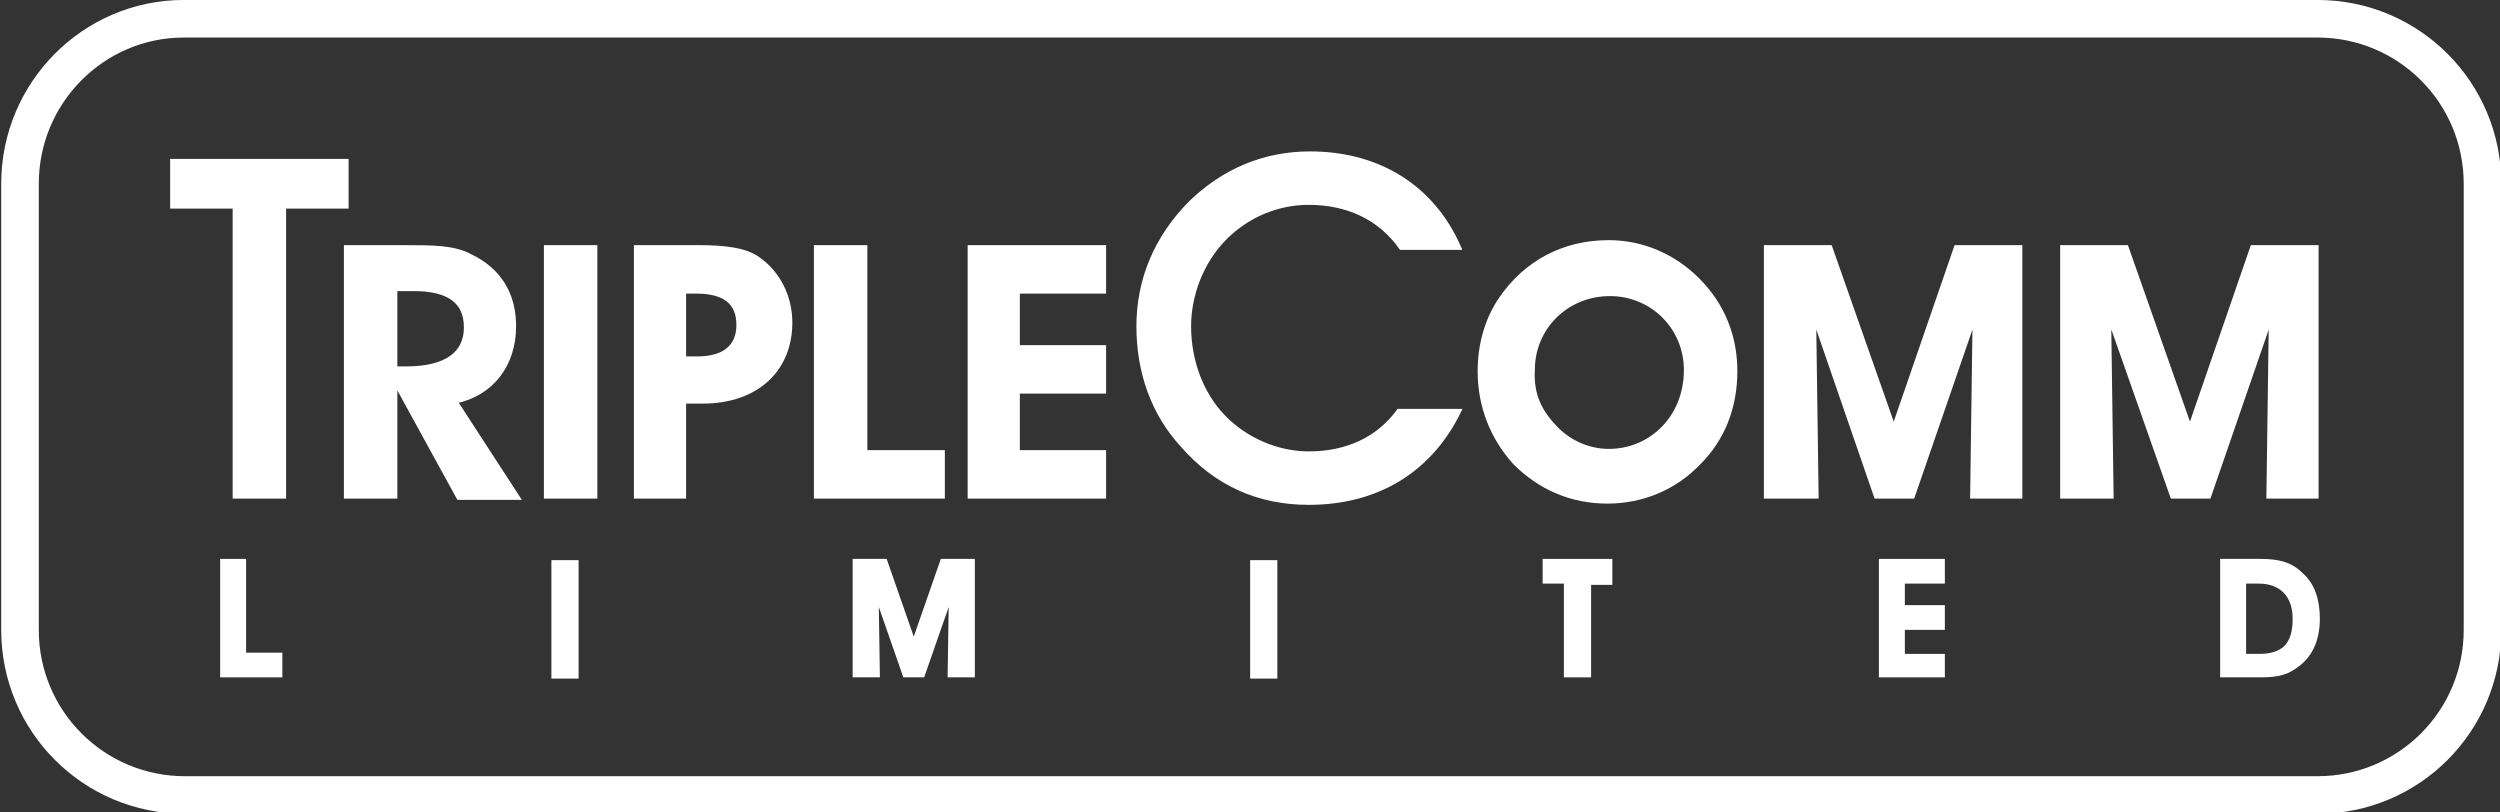
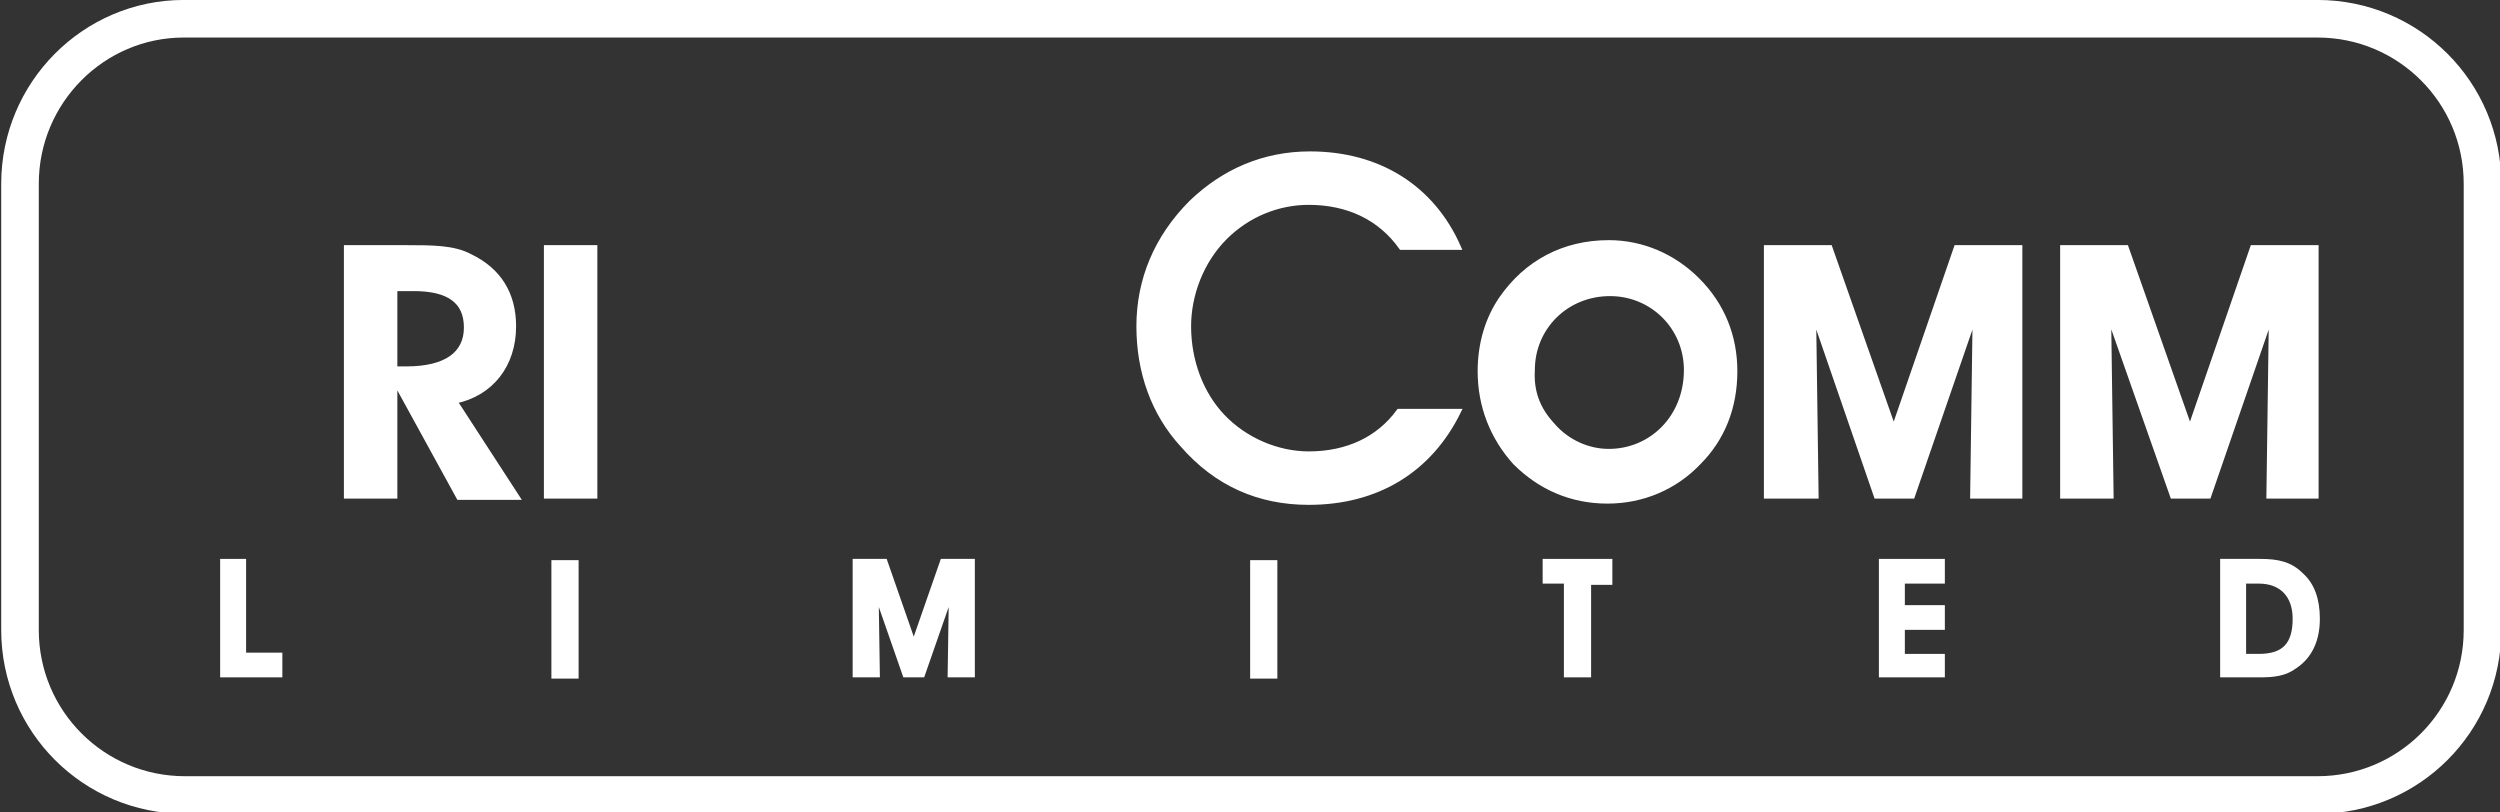
<svg xmlns="http://www.w3.org/2000/svg" version="1.1" id="Layer_1" x="0px" y="0px" viewBox="0 0 200 65" style="enable-background:new 0 0 200 65;" xml:space="preserve">
  <rect x="0" y="0" width="200" height="65" fill="#333333" stroke="none" />
  <style type="text/css">
	.st0{fill:none;stroke:#FFFFFF;stroke-width:3.006;}
	.st1{fill:#FFFFFF;stroke:#FFFFFF;stroke-width:0.376;}
</style>
  <g>
    <g>
      <path class="st0" d="M14.7,1.5C7.5,1.5,1.6,7.4,1.6,14.7v35.7c0,7.3,5.9,13.2,13.2,13.2h170.6c7.3,0,13.2-5.9,13.2-13.2V14.7    c0-7.3-5.9-13.2-13.2-13.2L14.7,1.5L14.7,1.5z" />
    </g>
    <g>
-       <path class="st1" d="M18.8,39.7V16.5h-5v-3.6h13.9v3.6h-5v23.2H18.8z" />
-     </g>
+       </g>
    <g>
      <path class="st1" d="M27.7,39.7V19.8h4.7c2.2,0,3.9,0,5.2,0.7c2.3,1.1,3.5,3,3.5,5.6c0,3.1-1.8,5.4-4.7,6l5,7.7h-4.7l-5.1-9.3v9.2    H27.7z M32.5,29.5c3.2,0,4.8-1.2,4.8-3.3c0-2.1-1.4-3.1-4.2-3.1h-1.5v6.4H32.5z" />
      <path class="st1" d="M43.7,19.8h3.9v19.9h-3.9C43.7,39.7,43.7,19.8,43.7,19.8z" />
-       <path class="st1" d="M50.9,39.7V19.8h5c2.1,0,3.7,0.2,4.7,0.9c1.6,1.1,2.6,3,2.6,5.1c0,3.7-2.6,6.3-7,6.3h-1.5v7.6L50.9,39.7    L50.9,39.7z M55.8,28.7c2.2,0,3.3-1,3.3-2.7c0-1.8-1.1-2.7-3.4-2.7h-1v5.4C54.8,28.7,55.8,28.7,55.8,28.7z" />
-       <path class="st1" d="M65.3,39.7V19.8h3.9v16.4h6.2v3.5H65.3z" />
-       <path class="st1" d="M77.6,39.7V19.8h10.7v3.5h-6.9v4.5h6.9v3.5h-6.9v4.9h6.9v3.5H77.6z" />
    </g>
    <g>
      <path class="st1" d="M104.7,40.2c-4,0-7.4-1.5-10.1-4.6c-2.3-2.5-3.5-5.8-3.5-9.5c0-3.7,1.4-7.1,4.2-9.9c2.6-2.5,5.8-3.9,9.5-3.9    c5.5,0,9.8,2.7,11.9,7.5h-4.6c-1.7-2.4-4.3-3.6-7.4-3.6c-2.5,0-4.9,1-6.7,2.8c-1.9,1.9-2.9,4.6-2.9,7.1c0,2.8,1,5.4,2.7,7.2    c1.8,1.9,4.4,3,6.9,3c3.1,0,5.6-1.2,7.2-3.4h4.8C114.4,37.6,110.2,40.2,104.7,40.2z" />
    </g>
    <g>
      <path class="st1" d="M120.1,23.9c2-2.9,5-4.5,8.6-4.5c2.7,0,5.2,1.1,7.1,3c2,2,3,4.5,3,7.3c0,2.9-1,5.4-2.9,7.3    c-1.9,2-4.5,3.1-7.3,3.1c-2.9,0-5.4-1.1-7.4-3.1c-1.8-2-2.8-4.5-2.8-7.3C118.4,27.5,119,25.5,120.1,23.9z M124.2,34    c1.2,1.4,2.9,2.1,4.5,2.1c3.4,0,6.2-2.7,6.2-6.5c0-3.4-2.7-6.1-6.1-6.1c-3.5,0-6.2,2.7-6.2,6.1C122.5,31.3,123,32.7,124.2,34z" />
      <path class="st1" d="M141.3,39.7V19.8h5.1l5.1,14.5l5-14.5h5.1v19.9h-3.8l0.2-14.5l-5,14.5h-2.9l-5-14.5l0.2,14.5H141.3z" />
      <path class="st1" d="M165,39.7V19.8h5.1l5.1,14.5l5-14.5h5.1v19.9h-3.8l0.2-14.5l-5,14.5h-2.9l-5.1-14.5l0.2,14.5H165z" />
    </g>
    <g>
      <path class="st1" d="M17.8,54v-9.1h1.7v7.5h2.9V54L17.8,54L17.8,54z" />
    </g>
    <g>
      <path class="st1" d="M44.3,45h1.8v9.1h-1.8V45z" />
    </g>
    <g>
      <path class="st1" d="M68.4,54v-9.1h2.4l2.3,6.6l2.3-6.6h2.4V54H76l0.1-6.6L73.8,54h-1.4l-2.3-6.6l0.1,6.6L68.4,54L68.4,54z" />
    </g>
    <g>
      <path class="st1" d="M100.2,45h1.8v9.1h-1.8V45z" />
    </g>
    <g>
      <path class="st1" d="M128.8,46.6h-1.7V54h-1.8v-7.5h-1.7v-1.6h5.2V46.6z" />
    </g>
    <g>
      <path class="st1" d="M150.5,54v-9.1h4.9v1.6h-3.2v2.1h3.2v1.6h-3.2v2.3h3.2V54H150.5z" />
    </g>
    <g>
      <path class="st1" d="M177.8,54v-9.1h3c1.4,0,2.4,0.2,3.3,1.1c0.9,0.8,1.3,2,1.3,3.5c0,1.7-0.6,3-1.8,3.8c-0.8,0.6-1.7,0.7-2.8,0.7    H177.8z M183.6,49.5c0-1.9-1.1-3-2.9-3h-1.2v6h1.2C182.7,52.5,183.6,51.6,183.6,49.5z" />
    </g>
  </g>
</svg>